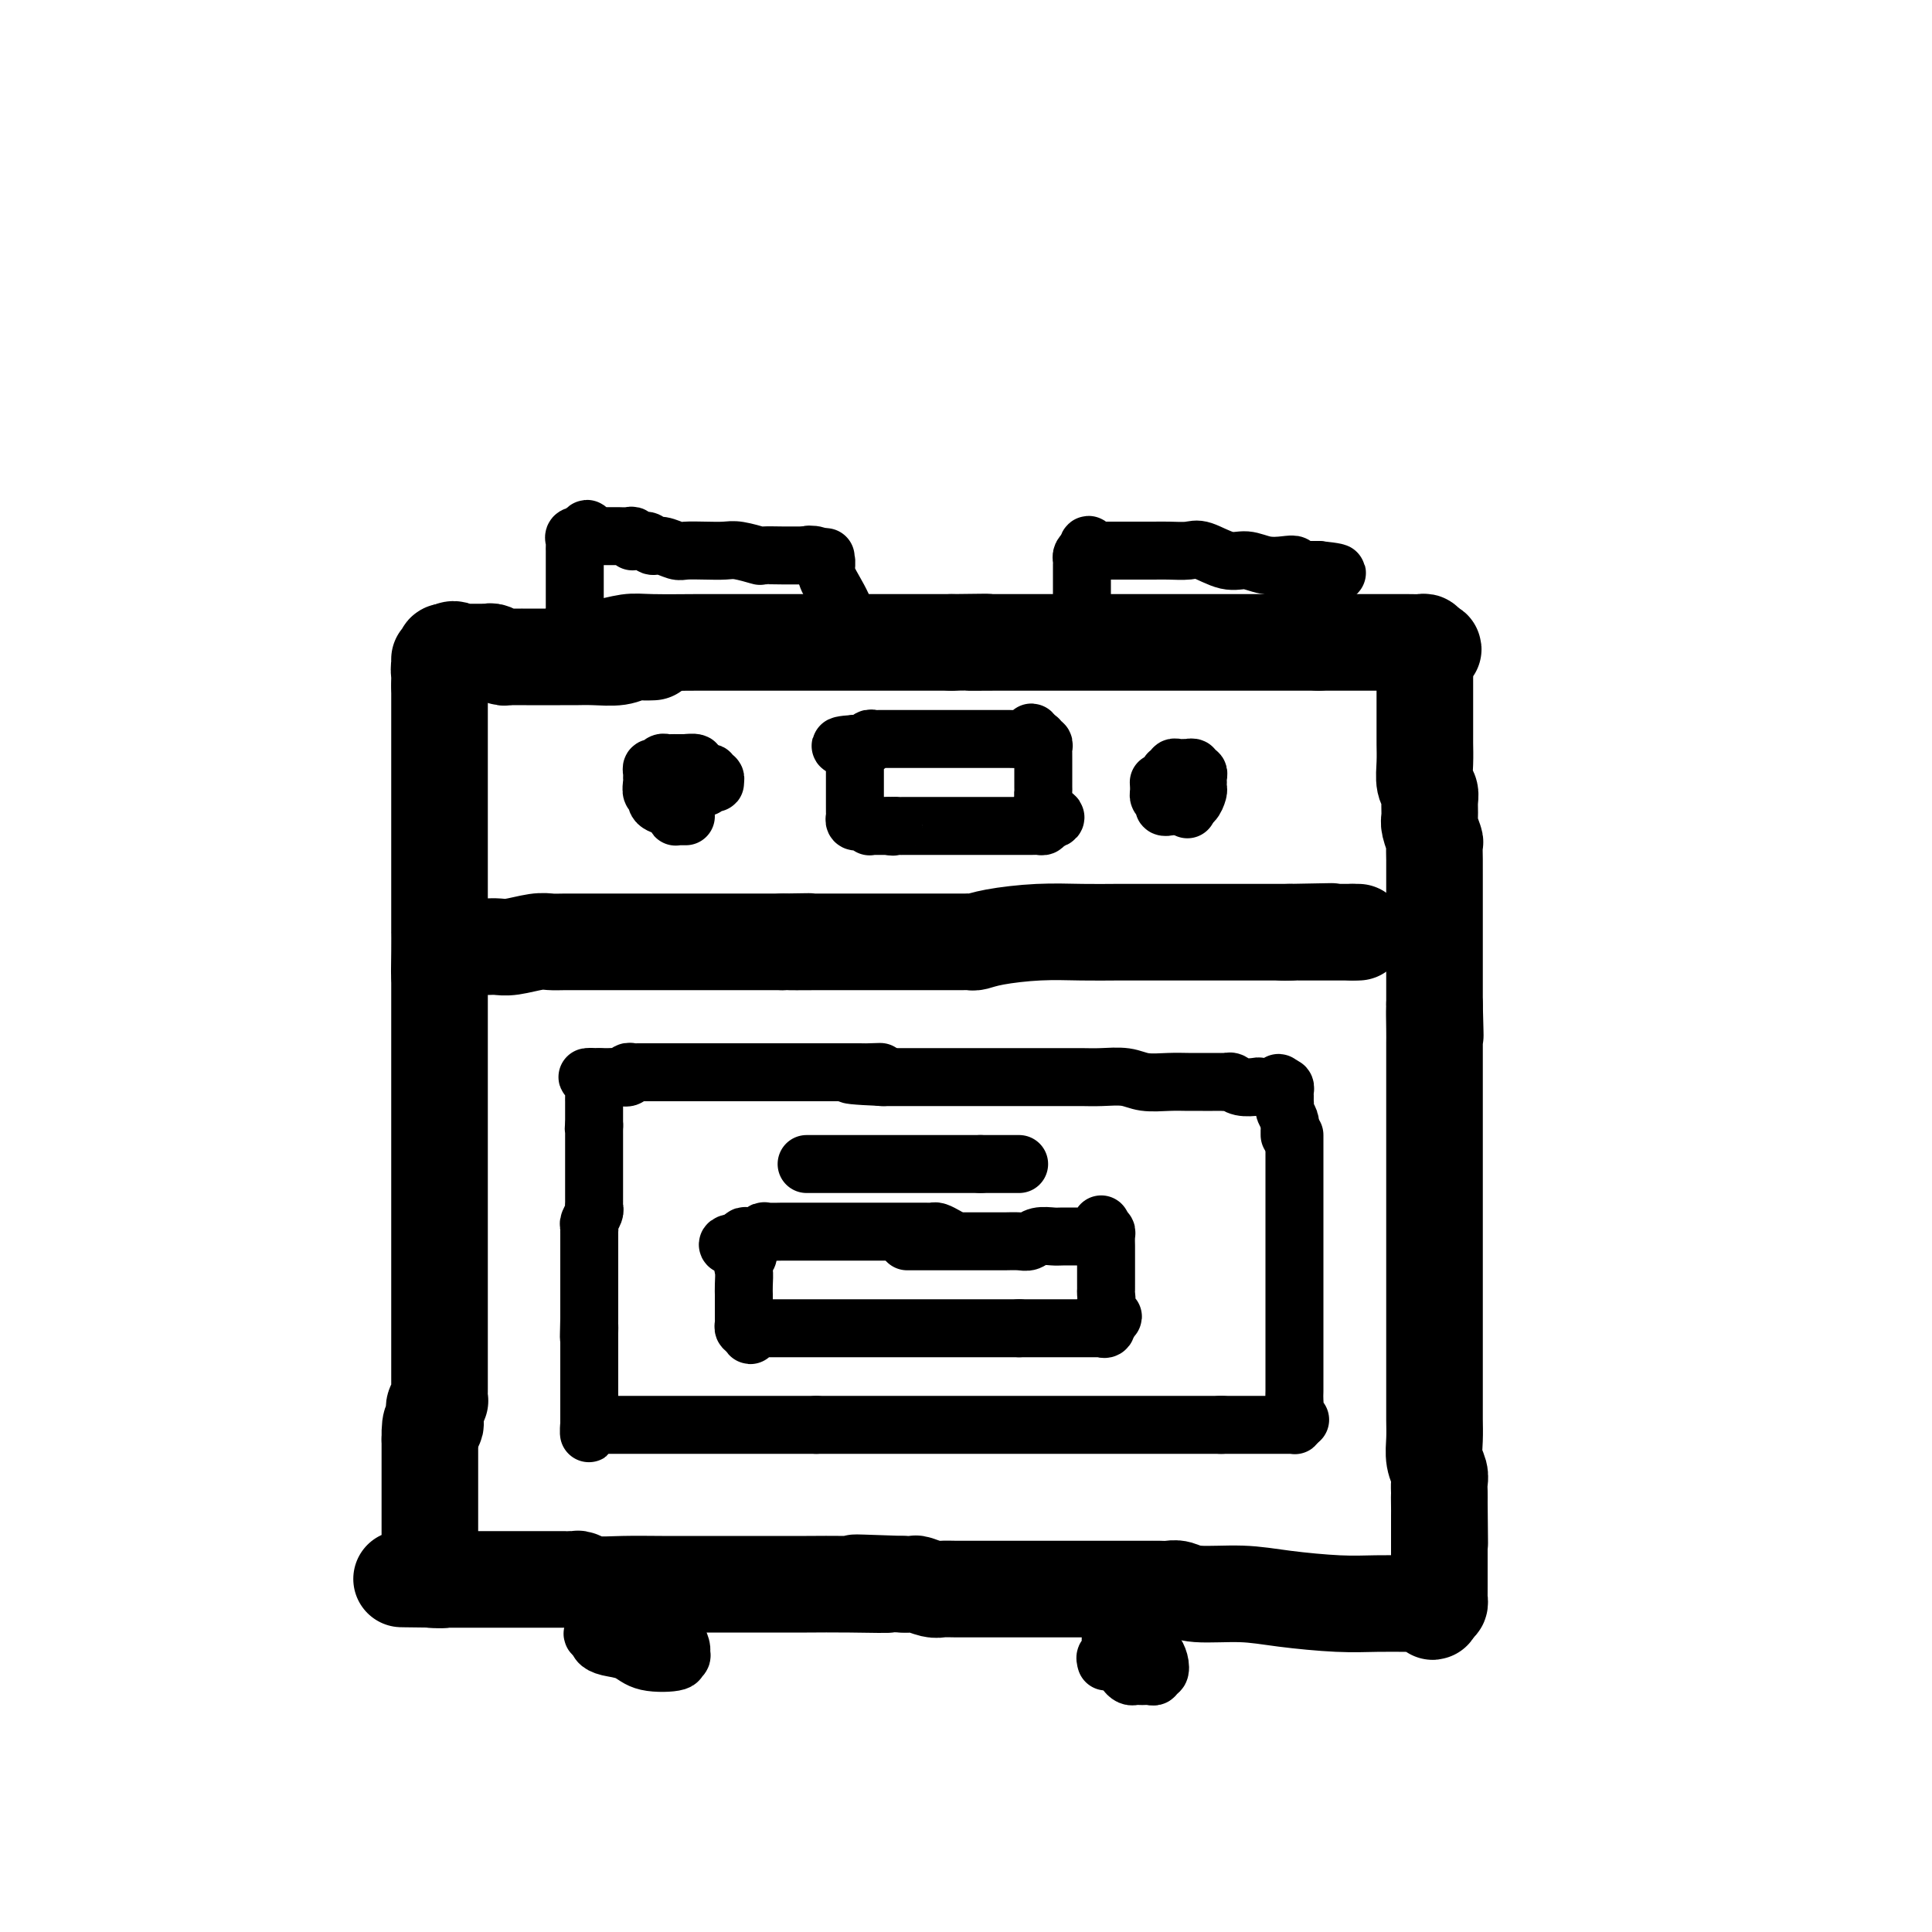
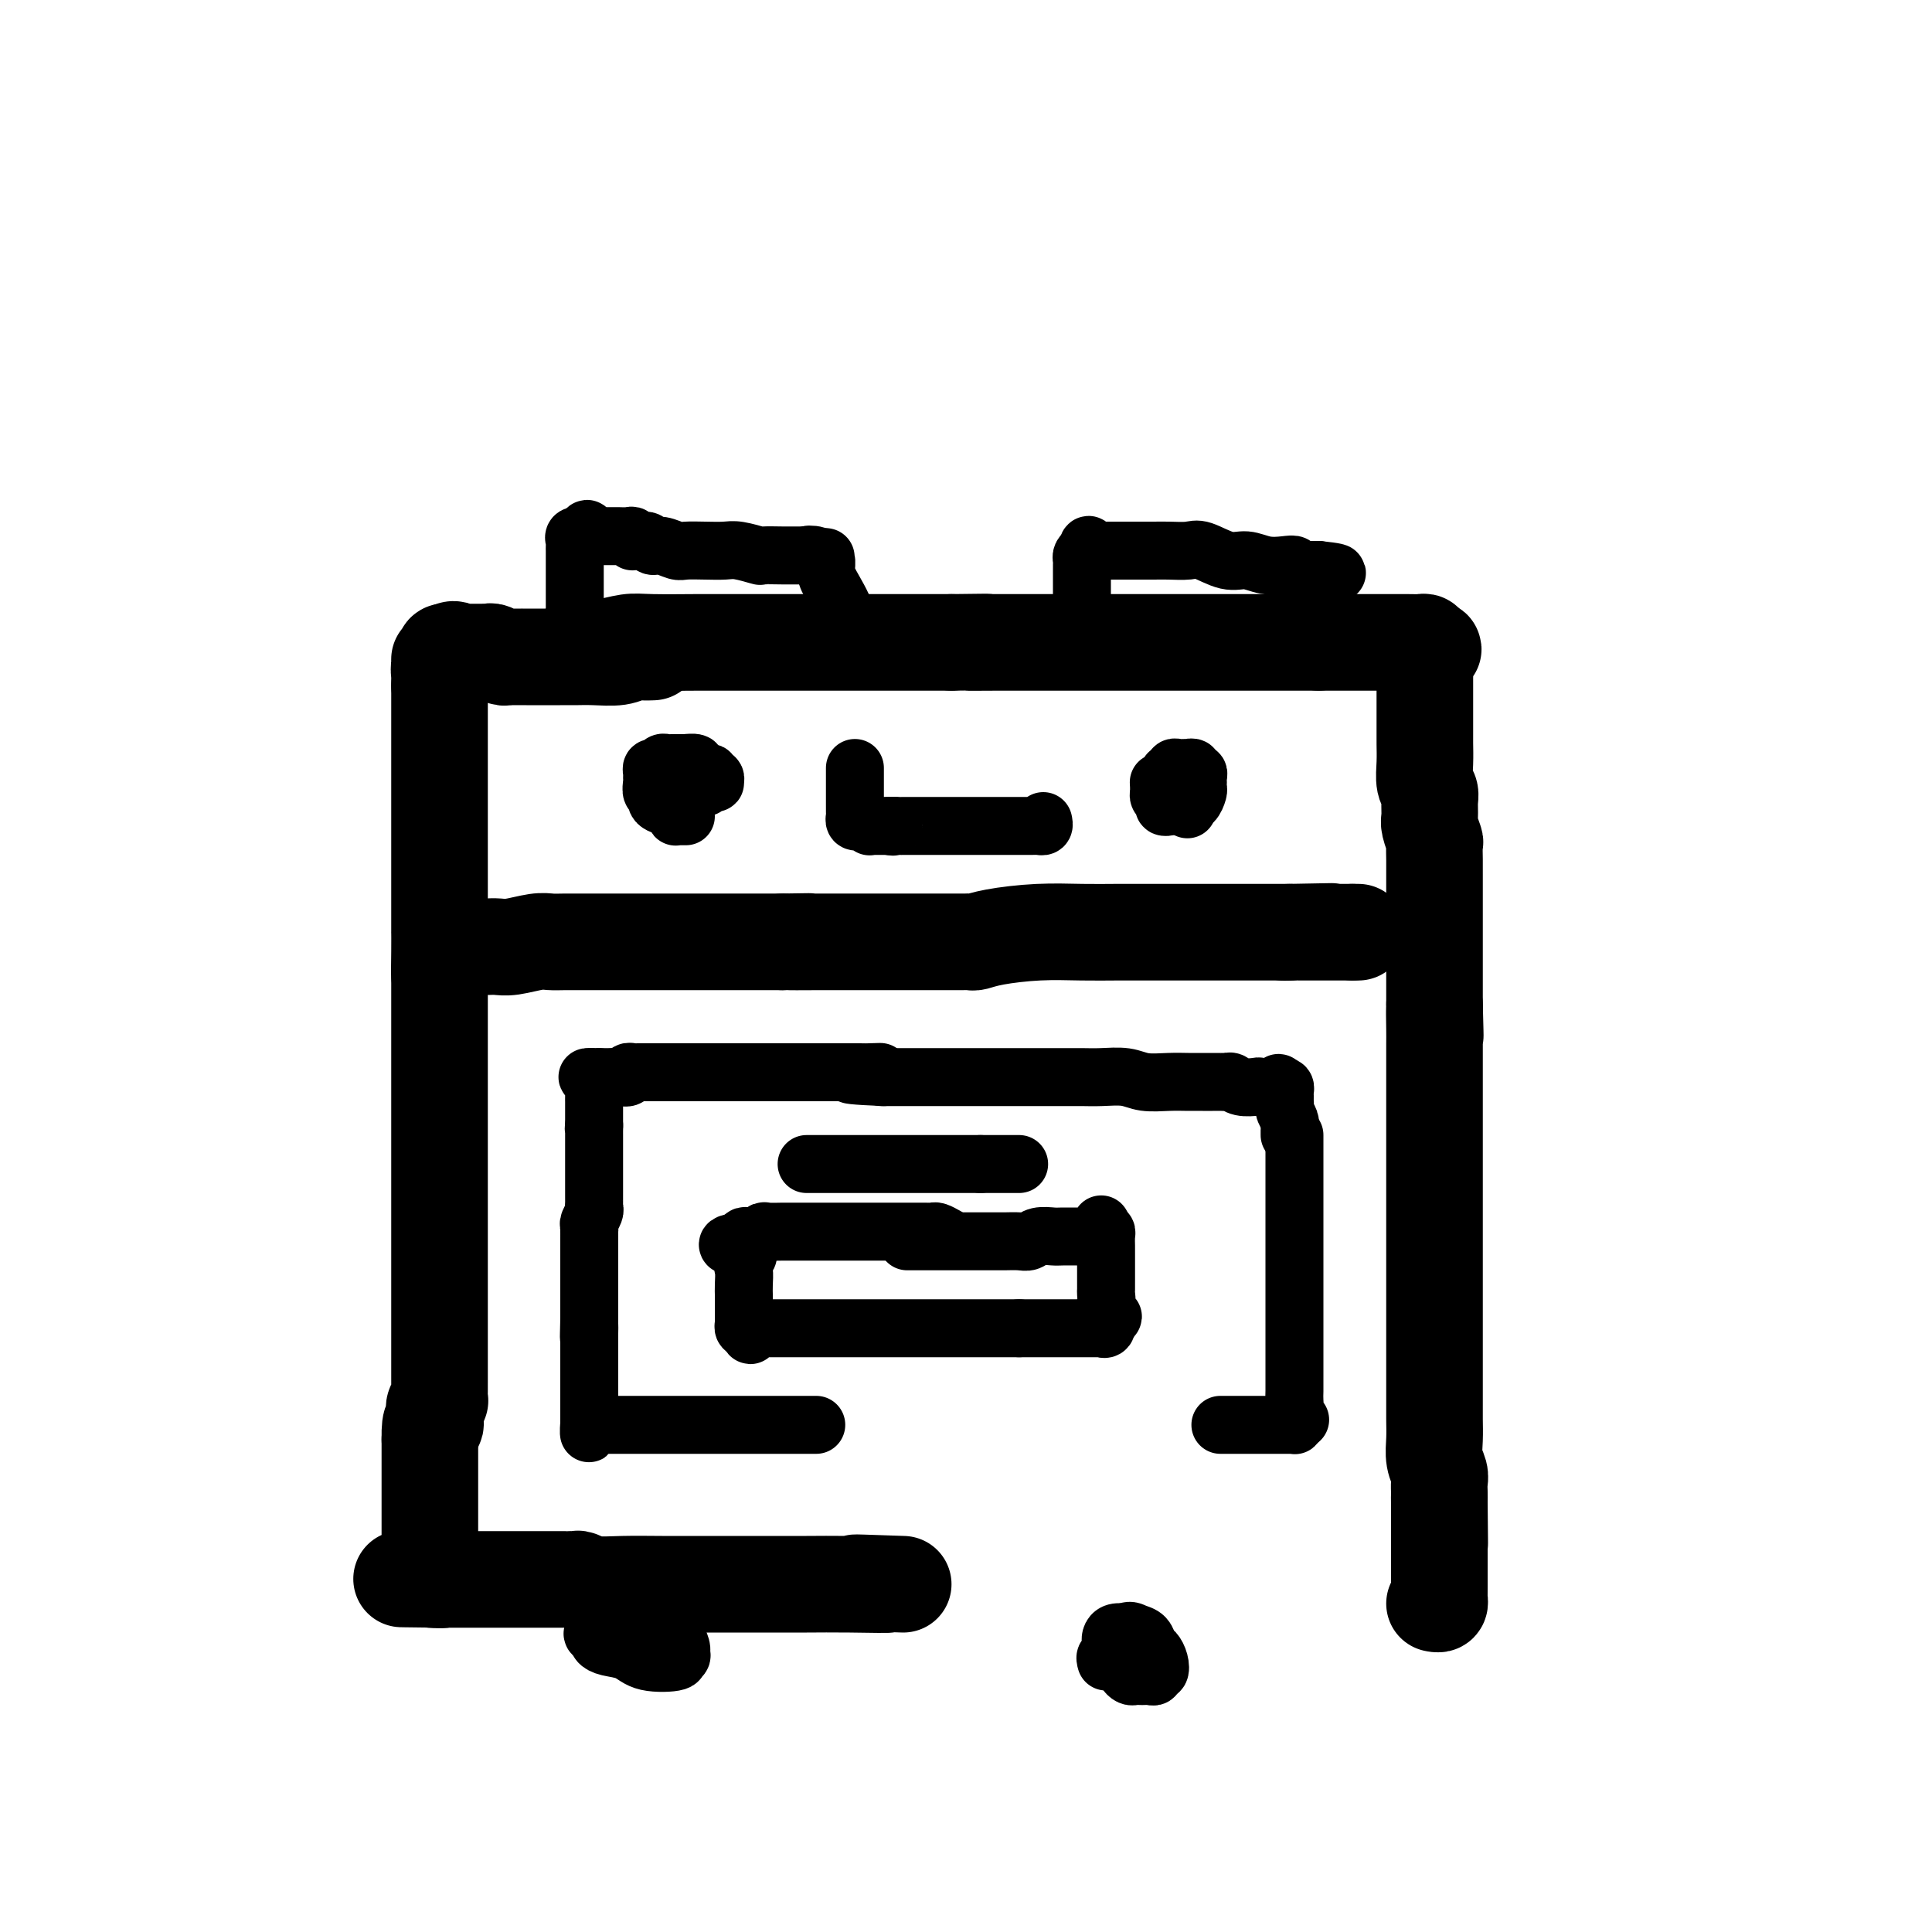
<svg xmlns="http://www.w3.org/2000/svg" viewBox="0 0 400 400" version="1.1">
  <g fill="none" stroke="#000000" stroke-width="20" stroke-linecap="round" stroke-linejoin="round">
    <path d="M119,134c0.344,0.001 0.688,0.001 1,0c0.312,-0.001 0.593,-0.004 1,0c0.407,0.004 0.939,0.015 1,0c0.061,-0.015 -0.348,-0.057 0,0c0.348,0.057 1.452,0.211 3,0c1.548,-0.211 3.538,-0.789 5,-1c1.462,-0.211 2.394,-0.057 5,0c2.606,0.057 6.884,0.015 9,0c2.116,-0.015 2.068,-0.004 4,0c1.932,0.004 5.844,0.001 9,0c3.156,-0.001 5.555,-0.000 8,0c2.445,0.000 4.936,0.000 7,0c2.064,-0.000 3.701,-0.000 5,0c1.299,0.000 2.260,0.000 3,0c0.740,-0.000 1.259,-0.000 2,0c0.741,0.000 1.706,0.000 2,0c0.294,-0.000 -0.082,-0.000 0,0c0.082,0.000 0.621,0.000 1,0c0.379,-0.000 0.596,-0.000 1,0c0.404,0.000 0.993,0.000 2,0c1.007,-0.000 2.430,-0.000 4,0c1.570,0.000 3.285,0.000 5,0" />
    <path d="M197,133c12.740,-0.155 5.591,-0.041 4,0c-1.591,0.041 2.375,0.011 5,0c2.625,-0.011 3.908,-0.003 5,0c1.092,0.003 1.994,0.001 3,0c1.006,-0.001 2.115,-0.000 3,0c0.885,0.000 1.547,0.000 2,0c0.453,-0.000 0.696,-0.000 1,0c0.304,0.000 0.667,0.000 1,0c0.333,-0.000 0.635,-0.000 1,0c0.365,0.000 0.794,0.000 2,0c1.206,-0.000 3.188,-0.000 5,0c1.812,0.000 3.453,0.000 5,0c1.547,-0.000 2.999,-0.000 5,0c2.001,0.000 4.549,0.000 7,0c2.451,-0.000 4.803,-0.000 7,0c2.197,0.000 4.238,0.000 6,0c1.762,-0.000 3.246,-0.000 4,0c0.754,0.000 0.780,0.000 1,0c0.220,-0.000 0.636,-0.000 1,0c0.364,0.000 0.678,0.000 1,0c0.322,-0.000 0.653,-0.000 1,0c0.347,0.000 0.712,0.000 1,0c0.288,-0.000 0.501,-0.000 1,0c0.499,0.000 1.286,0.000 2,0c0.714,0.000 1.357,0.000 2,0" />
    <path d="M273,133c12.676,-0.000 6.366,-0.000 4,0c-2.366,0.000 -0.788,0.000 0,0c0.788,-0.000 0.787,-0.000 1,0c0.213,0.000 0.642,0.000 1,0c0.358,-0.000 0.646,-0.000 1,0c0.354,0.000 0.775,0.000 1,0c0.225,-0.000 0.255,-0.000 1,0c0.745,0.000 2.206,0.000 3,0c0.794,-0.000 0.920,-0.001 2,0c1.080,0.001 3.113,0.003 4,0c0.887,-0.003 0.630,-0.011 1,0c0.370,0.011 1.369,0.041 2,0c0.631,-0.041 0.895,-0.155 1,0c0.105,0.155 0.053,0.577 0,1" />
    <path d="M295,134c3.403,0.344 0.912,0.703 0,1c-0.912,0.297 -0.244,0.531 0,1c0.244,0.469 0.065,1.172 0,2c-0.065,0.828 -0.018,1.782 0,2c0.018,0.218 0.005,-0.300 0,0c-0.005,0.300 -0.001,1.417 0,2c0.001,0.583 0.000,0.632 0,1c-0.000,0.368 -0.000,1.056 0,2c0.000,0.944 0.000,2.145 0,3c-0.000,0.855 -0.001,1.363 0,2c0.001,0.637 0.004,1.403 0,2c-0.004,0.597 -0.015,1.026 0,2c0.015,0.974 0.057,2.491 0,4c-0.057,1.509 -0.212,3.008 0,4c0.212,0.992 0.793,1.478 1,2c0.207,0.522 0.041,1.080 0,2c-0.041,0.920 0.041,2.203 0,3c-0.041,0.797 -0.207,1.107 0,2c0.207,0.893 0.788,2.370 1,3c0.212,0.630 0.057,0.413 0,1c-0.057,0.587 -0.015,1.976 0,3c0.015,1.024 0.004,1.682 0,2c-0.004,0.318 -0.001,0.297 0,1c0.001,0.703 0.000,2.131 0,3c-0.000,0.869 -0.000,1.179 0,2c0.000,0.821 0.000,2.152 0,3c-0.000,0.848 -0.000,1.212 0,2c0.000,0.788 0.000,1.998 0,3c-0.000,1.002 -0.000,1.794 0,3c0.000,1.206 0.000,2.825 0,4c-0.000,1.175 -0.000,1.907 0,3c0.000,1.093 0.000,2.546 0,4" />
    <path d="M297,208c0.309,11.754 0.083,4.139 0,2c-0.083,-2.139 -0.022,1.198 0,3c0.022,1.802 0.006,2.070 0,3c-0.006,0.930 -0.002,2.521 0,4c0.002,1.479 0.000,2.845 0,4c-0.000,1.155 -0.000,2.098 0,3c0.000,0.902 0.000,1.764 0,3c-0.000,1.236 -0.000,2.848 0,4c0.000,1.152 0.000,1.844 0,3c-0.000,1.156 -0.000,2.777 0,4c0.000,1.223 0.000,2.049 0,3c-0.000,0.951 -0.000,2.026 0,3c0.000,0.974 0.000,1.848 0,3c-0.000,1.152 -0.000,2.581 0,4c0.000,1.419 -0.000,2.827 0,4c0.000,1.173 0.000,2.109 0,3c-0.000,0.891 -0.000,1.735 0,3c0.000,1.265 0.000,2.952 0,4c-0.000,1.048 -0.000,1.458 0,2c0.000,0.542 0.000,1.216 0,2c-0.000,0.784 -0.000,1.679 0,3c0.000,1.321 0.000,3.067 0,4c-0.000,0.933 -0.000,1.053 0,2c0.000,0.947 0.000,2.721 0,4c-0.000,1.279 -0.001,2.064 0,3c0.001,0.936 0.004,2.022 0,3c-0.004,0.978 -0.015,1.848 0,3c0.015,1.152 0.057,2.588 0,4c-0.057,1.412 -0.211,2.801 0,4c0.211,1.199 0.789,2.208 1,3c0.211,0.792 0.057,1.367 0,2c-0.057,0.633 -0.016,1.324 0,2c0.016,0.676 0.008,1.338 0,2" />
    <path d="M298,311c0.155,16.173 0.041,5.107 0,1c-0.041,-4.107 -0.011,-1.255 0,0c0.011,1.255 0.003,0.912 0,1c-0.003,0.088 -0.001,0.609 0,1c0.001,0.391 0.000,0.654 0,1c-0.000,0.346 -0.000,0.775 0,1c0.000,0.225 0.000,0.246 0,1c-0.000,0.754 -0.000,2.243 0,3c0.000,0.757 0.000,0.783 0,1c0.000,0.217 0.000,0.625 0,1c-0.000,0.375 -0.000,0.716 0,1c0.000,0.284 0.000,0.510 0,1c-0.000,0.490 -0.000,1.244 0,2c0.000,0.756 0.001,1.513 0,2c-0.001,0.487 -0.003,0.705 0,1c0.003,0.295 0.011,0.667 0,1c-0.011,0.333 -0.041,0.628 0,1c0.041,0.372 0.155,0.821 0,1c-0.155,0.179 -0.577,0.090 -1,0" />
-     <path d="M297,332c-0.317,3.249 -0.610,0.870 -1,0c-0.390,-0.870 -0.877,-0.233 -1,0c-0.123,0.233 0.120,0.062 0,0c-0.120,-0.062 -0.602,-0.017 -1,0c-0.398,0.017 -0.712,0.004 -1,0c-0.288,-0.004 -0.549,-0.000 -1,0c-0.451,0.000 -1.090,-0.003 -1,0c0.090,0.003 0.910,0.011 0,0c-0.910,-0.011 -3.549,-0.040 -6,0c-2.451,0.040 -4.715,0.151 -8,0c-3.285,-0.151 -7.590,-0.562 -11,-1c-3.410,-0.438 -5.924,-0.902 -9,-1c-3.076,-0.098 -6.714,0.170 -9,0c-2.286,-0.170 -3.221,-0.778 -4,-1c-0.779,-0.222 -1.402,-0.060 -2,0c-0.598,0.060 -1.173,0.016 -2,0c-0.827,-0.016 -1.908,-0.004 -3,0c-1.092,0.004 -2.195,0.001 -3,0c-0.805,-0.001 -1.314,-0.000 -2,0c-0.686,0.000 -1.551,0.000 -3,0c-1.449,-0.000 -3.481,-0.000 -5,0c-1.519,0.000 -2.524,-0.000 -4,0c-1.476,0.000 -3.423,0.000 -5,0c-1.577,-0.000 -2.783,-0.000 -4,0c-1.217,0.000 -2.446,0.001 -4,0c-1.554,-0.001 -3.432,-0.004 -5,0c-1.568,0.004 -2.825,0.015 -4,0c-1.175,-0.015 -2.268,-0.057 -3,0c-0.732,0.057 -1.103,0.211 -2,0c-0.897,-0.211 -2.318,-0.788 -3,-1c-0.682,-0.212 -0.623,-0.061 -1,0c-0.377,0.061 -1.188,0.030 -2,0" />
    <path d="M187,328c-17.613,-0.619 -6.646,-0.166 -4,0c2.646,0.166 -3.030,0.045 -7,0c-3.970,-0.045 -6.234,-0.012 -9,0c-2.766,0.012 -6.036,0.004 -10,0c-3.964,-0.004 -8.624,-0.005 -12,0c-3.376,0.005 -5.467,0.015 -8,0c-2.533,-0.015 -5.507,-0.057 -8,0c-2.493,0.057 -4.506,0.211 -6,0c-1.494,-0.211 -2.469,-0.789 -3,-1c-0.531,-0.211 -0.616,-0.057 -1,0c-0.384,0.057 -1.065,0.015 -1,0c0.065,-0.015 0.877,-0.004 -1,0c-1.877,0.004 -6.444,0.001 -9,0c-2.556,-0.001 -3.102,-0.000 -5,0c-1.898,0.000 -5.148,0.000 -7,0c-1.852,-0.000 -2.306,-0.000 -3,0c-0.694,0.000 -1.627,0.000 -2,0c-0.373,-0.000 -0.187,-0.000 0,0" />
    <path d="M91,327c-15.017,-0.169 -4.560,-0.092 -1,0c3.560,0.092 0.222,0.198 -1,0c-1.222,-0.198 -0.327,-0.699 0,-1c0.327,-0.301 0.088,-0.403 0,-1c-0.088,-0.597 -0.024,-1.688 0,-3c0.024,-1.312 0.006,-2.843 0,-4c-0.006,-1.157 -0.002,-1.940 0,-3c0.002,-1.060 0.000,-2.398 0,-4c-0.000,-1.602 -0.000,-3.470 0,-5c0.000,-1.530 0.000,-2.723 0,-4c-0.000,-1.277 -0.000,-2.639 0,-4" />
    <path d="M89,298c-0.087,-5.072 0.695,-3.252 1,-3c0.305,0.252 0.134,-1.062 0,-2c-0.134,-0.938 -0.232,-1.498 0,-2c0.232,-0.502 0.794,-0.945 1,-1c0.206,-0.055 0.055,0.276 0,0c-0.055,-0.276 -0.015,-1.161 0,-2c0.015,-0.839 0.004,-1.631 0,-2c-0.004,-0.369 -0.001,-0.314 0,-1c0.001,-0.686 0.000,-2.113 0,-3c-0.000,-0.887 -0.000,-1.236 0,-2c0.000,-0.764 0.000,-1.945 0,-3c-0.000,-1.055 -0.000,-1.985 0,-3c0.000,-1.015 0.000,-2.115 0,-3c-0.000,-0.885 -0.000,-1.553 0,-3c0.000,-1.447 0.000,-3.672 0,-5c-0.000,-1.328 -0.000,-1.760 0,-3c0.000,-1.240 0.000,-3.287 0,-5c-0.000,-1.713 -0.000,-3.090 0,-4c0.000,-0.910 0.000,-1.353 0,-2c-0.000,-0.647 -0.000,-1.498 0,-3c0.000,-1.502 0.000,-3.655 0,-5c-0.000,-1.345 -0.000,-1.882 0,-3c0.000,-1.118 0.000,-2.816 0,-4c-0.000,-1.184 -0.000,-1.853 0,-3c0.000,-1.147 0.000,-2.771 0,-4c-0.000,-1.229 -0.000,-2.061 0,-3c0.000,-0.939 0.000,-1.984 0,-3c0.000,-1.016 -0.000,-2.004 0,-3c0.000,-0.996 0.000,-2.002 0,-3c0.000,-0.998 -0.000,-1.989 0,-3c0.000,-1.011 0.000,-2.041 0,-3c0.000,-0.959 -0.000,-1.845 0,-3c0.000,-1.155 0.000,-2.577 0,-4" />
    <path d="M91,202c0.309,-15.190 0.083,-5.166 0,-2c-0.083,3.166 -0.022,-0.526 0,-3c0.022,-2.474 0.006,-3.731 0,-4c-0.006,-0.269 -0.002,0.451 0,0c0.002,-0.451 0.000,-2.074 0,-3c-0.000,-0.926 -0.000,-1.154 0,-2c0.000,-0.846 0.000,-2.309 0,-3c-0.000,-0.691 -0.000,-0.609 0,-1c0.000,-0.391 0.000,-1.253 0,-2c-0.000,-0.747 -0.000,-1.379 0,-2c0.000,-0.621 0.000,-1.233 0,-2c-0.000,-0.767 -0.000,-1.690 0,-3c0.000,-1.310 0.000,-3.008 0,-4c-0.000,-0.992 -0.000,-1.277 0,-2c0.000,-0.723 0.000,-1.884 0,-3c-0.000,-1.116 -0.000,-2.187 0,-3c0.000,-0.813 0.000,-1.370 0,-2c-0.000,-0.630 -0.000,-1.335 0,-2c0.000,-0.665 0.000,-1.292 0,-2c-0.000,-0.708 -0.000,-1.498 0,-2c0.000,-0.502 0.000,-0.716 0,-1c-0.000,-0.284 -0.000,-0.639 0,-1c0.000,-0.361 0.000,-0.727 0,-1c-0.000,-0.273 -0.000,-0.453 0,-1c0.000,-0.547 0.000,-1.460 0,-2c0.000,-0.540 -0.000,-0.708 0,-1c0.000,-0.292 0.000,-0.708 0,-1c0.000,-0.292 -0.000,-0.460 0,-1c0.000,-0.540 0.000,-1.453 0,-2c0.000,-0.547 -0.000,-0.728 0,-1c0.000,-0.272 0.000,-0.636 0,-1" />
    <path d="M91,142c-0.004,-9.768 -0.015,-4.190 0,-2c0.015,2.190 0.057,0.990 0,0c-0.057,-0.990 -0.212,-1.772 0,-2c0.212,-0.228 0.792,0.096 1,0c0.208,-0.096 0.046,-0.613 0,-1c-0.046,-0.387 0.026,-0.643 0,-1c-0.026,-0.357 -0.150,-0.816 0,-1c0.150,-0.184 0.575,-0.092 1,0" />
    <path d="M93,135c0.775,-1.083 1.713,-0.290 2,0c0.287,0.290 -0.078,0.078 0,0c0.078,-0.078 0.599,-0.021 1,0c0.401,0.021 0.681,0.006 1,0c0.319,-0.006 0.677,-0.001 1,0c0.323,0.001 0.610,-0.001 1,0c0.390,0.001 0.882,0.004 1,0c0.118,-0.004 -0.137,-0.015 0,0c0.137,0.015 0.665,0.057 1,0c0.335,-0.057 0.476,-0.211 1,0c0.524,0.211 1.432,0.789 2,1c0.568,0.211 0.796,0.057 1,0c0.204,-0.057 0.383,-0.015 1,0c0.617,0.015 1.671,0.004 2,0c0.329,-0.004 -0.067,-0.001 0,0c0.067,0.001 0.597,0.000 1,0c0.403,-0.000 0.680,-0.000 1,0c0.320,0.000 0.683,0.000 1,0c0.317,-0.000 0.587,0.000 1,0c0.413,-0.000 0.969,-0.000 1,0c0.031,0.000 -0.463,0.001 0,0c0.463,-0.001 1.881,-0.004 3,0c1.119,0.004 1.937,0.015 3,0c1.063,-0.015 2.369,-0.057 4,0c1.631,0.057 3.586,0.211 5,0c1.414,-0.211 2.286,-0.789 3,-1c0.714,-0.211 1.269,-0.057 2,0c0.731,0.057 1.637,0.016 2,0c0.363,-0.016 0.181,-0.008 0,0" />
    <path d="M98,196c0.327,0.001 0.655,0.001 1,0c0.345,-0.001 0.708,-0.004 1,0c0.292,0.004 0.515,0.015 1,0c0.485,-0.015 1.234,-0.057 2,0c0.766,0.057 1.550,0.211 3,0c1.450,-0.211 3.564,-0.789 5,-1c1.436,-0.211 2.192,-0.057 3,0c0.808,0.057 1.669,0.015 3,0c1.331,-0.015 3.131,-0.004 4,0c0.869,0.004 0.805,0.001 1,0c0.195,-0.001 0.648,-0.000 1,0c0.352,0.000 0.601,0.000 1,0c0.399,-0.000 0.947,-0.000 1,0c0.053,0.000 -0.390,0.000 1,0c1.390,-0.000 4.612,-0.000 6,0c1.388,0.000 0.941,0.000 3,0c2.059,-0.000 6.625,-0.000 10,0c3.375,0.000 5.559,0.000 7,0c1.441,-0.000 2.137,-0.000 3,0c0.863,0.000 1.891,0.000 3,0c1.109,-0.000 2.299,-0.000 3,0c0.701,0.000 0.915,0.000 1,0c0.085,-0.000 0.043,-0.000 0,0" />
    <path d="M162,195c10.126,-0.155 3.441,-0.041 2,0c-1.441,0.041 2.363,0.011 6,0c3.637,-0.011 7.107,-0.003 10,0c2.893,0.003 5.209,0.001 8,0c2.791,-0.001 6.056,0.001 8,0c1.944,-0.001 2.567,-0.003 3,0c0.433,0.003 0.675,0.011 1,0c0.325,-0.011 0.734,-0.041 1,0c0.266,0.041 0.388,0.155 1,0c0.612,-0.155 1.714,-0.577 4,-1c2.286,-0.423 5.755,-0.845 9,-1c3.245,-0.155 6.265,-0.041 9,0c2.735,0.041 5.183,0.011 7,0c1.817,-0.011 3.002,-0.003 4,0c0.998,0.003 1.808,0.001 2,0c0.192,-0.001 -0.234,-0.000 0,0c0.234,0.000 1.129,0.000 2,0c0.871,-0.000 1.720,-0.000 3,0c1.280,0.000 2.993,0.000 6,0c3.007,-0.000 7.310,-0.000 10,0c2.690,0.000 3.769,0.000 5,0c1.231,-0.000 2.616,-0.000 4,0" />
    <path d="M267,193c16.485,-0.309 5.196,-0.083 1,0c-4.196,0.083 -1.299,0.022 0,0c1.299,-0.022 1.001,-0.006 1,0c-0.001,0.006 0.293,0.002 1,0c0.707,-0.002 1.825,-0.000 3,0c1.175,0.000 2.408,0.000 3,0c0.592,-0.000 0.544,-0.000 1,0c0.456,0.000 1.416,0.000 2,0c0.584,-0.000 0.792,-0.000 1,0" />
    <path d="M280,193c2.167,0.000 1.083,0.000 0,0" />
  </g>
  <g fill="none" stroke="#000000" stroke-width="12" stroke-linecap="round" stroke-linejoin="round">
    <path d="M177,222c-0.302,0.000 -0.604,0.000 -1,0c-0.396,0.000 -0.884,-0.000 -1,0c-0.116,0.000 0.142,0.000 0,0c-0.142,0.000 -0.682,0.000 -1,0c-0.318,-0.000 -0.414,0.000 -1,0c-0.586,0.000 -1.663,-0.000 -2,0c-0.337,0.000 0.064,0.000 0,0c-0.064,0.000 -0.594,0.000 -1,0c-0.406,0.000 -0.686,0.000 -1,0c-0.314,0.000 -0.660,0.000 -1,0c-0.340,0.000 -0.673,0.000 -1,0c-0.327,0.000 -0.647,-0.000 -1,0c-0.353,0.000 -0.738,0.000 -1,0c-0.262,-0.000 -0.399,-0.000 -1,0c-0.601,0.000 -1.664,0.000 -2,0c-0.336,0.000 0.057,0.000 0,0c-0.057,0.000 -0.564,0.000 -1,0c-0.436,0.000 -0.802,0.000 -1,0c-0.198,0.000 -0.227,0.000 -1,0c-0.773,0.000 -2.290,0.000 -3,0c-0.710,0.000 -0.613,0.000 -1,0c-0.387,0.000 -1.258,0.000 -2,0c-0.742,0.000 -1.355,0.000 -2,0c-0.645,0.000 -1.323,0.000 -2,0" />
    <path d="M149,222c-5.190,-0.000 -4.164,-0.000 -4,0c0.164,0.000 -0.534,0.000 -1,0c-0.466,-0.000 -0.701,-0.000 -1,0c-0.299,0.000 -0.661,0.000 -1,0c-0.339,-0.000 -0.654,-0.000 -1,0c-0.346,0.000 -0.723,0.000 -1,0c-0.277,-0.000 -0.455,-0.000 -1,0c-0.545,0.000 -1.459,0.000 -2,0c-0.541,-0.000 -0.709,-0.000 -1,0c-0.291,0.000 -0.704,0.000 -1,0c-0.296,-0.000 -0.476,-0.001 -1,0c-0.524,0.001 -1.393,0.004 -2,0c-0.607,-0.004 -0.953,-0.015 -1,0c-0.047,0.015 0.204,0.057 0,0c-0.204,-0.057 -0.863,-0.211 -1,0c-0.137,0.211 0.247,0.789 0,1c-0.247,0.211 -1.127,0.057 -2,0c-0.873,-0.057 -1.739,-0.015 -2,0c-0.261,0.015 0.084,0.004 0,0c-0.084,-0.004 -0.595,-0.001 -1,0c-0.405,0.001 -0.702,0.001 -1,0" />
    <path d="M124,223c-4.094,0.103 -1.829,-0.141 -1,0c0.829,0.141 0.222,0.667 0,1c-0.222,0.333 -0.060,0.474 0,1c0.060,0.526 0.016,1.436 0,2c-0.016,0.564 -0.004,0.781 0,1c0.004,0.219 0.001,0.440 0,1c-0.001,0.560 -0.000,1.458 0,2c0.000,0.542 0.000,0.726 0,1c-0.000,0.274 -0.000,0.637 0,1" />
    <path d="M123,233c-0.155,1.493 -0.041,0.225 0,0c0.041,-0.225 0.011,0.591 0,1c-0.011,0.409 -0.003,0.409 0,1c0.003,0.591 0.001,1.772 0,2c-0.001,0.228 -0.000,-0.497 0,0c0.000,0.497 0.000,2.216 0,3c-0.000,0.784 0.000,0.633 0,1c-0.000,0.367 -0.000,1.250 0,2c0.000,0.750 0.001,1.366 0,2c-0.001,0.634 -0.004,1.287 0,2c0.004,0.713 0.015,1.486 0,2c-0.015,0.514 -0.057,0.769 0,1c0.057,0.231 0.211,0.439 0,1c-0.211,0.561 -0.789,1.477 -1,2c-0.211,0.523 -0.057,0.655 0,1c0.057,0.345 0.015,0.903 0,1c-0.015,0.097 -0.004,-0.269 0,0c0.004,0.269 0.001,1.172 0,2c-0.001,0.828 -0.000,1.580 0,2c0.000,0.420 0.000,0.507 0,1c-0.000,0.493 -0.000,1.393 0,2c0.000,0.607 0.000,0.922 0,1c-0.000,0.078 -0.000,-0.080 0,0c0.000,0.080 0.000,0.398 0,1c-0.000,0.602 -0.000,1.487 0,2c0.000,0.513 0.000,0.653 0,1c-0.000,0.347 -0.000,0.901 0,1c0.000,0.099 0.000,-0.258 0,0c-0.000,0.258 -0.000,1.131 0,2c0.000,0.869 0.000,1.734 0,2c-0.000,0.266 -0.000,-0.067 0,0c0.000,0.067 0.000,0.533 0,1" />
    <path d="M122,273c-0.155,6.594 -0.041,3.080 0,2c0.041,-1.080 0.011,0.275 0,1c-0.011,0.725 -0.003,0.820 0,1c0.003,0.180 0.001,0.444 0,1c-0.001,0.556 -0.000,1.405 0,2c0.000,0.595 0.000,0.938 0,1c-0.000,0.062 -0.000,-0.157 0,0c0.000,0.157 0.000,0.690 0,1c-0.000,0.310 -0.000,0.398 0,1c0.000,0.602 0.000,1.720 0,2c-0.000,0.280 -0.000,-0.276 0,0c0.000,0.276 0.000,1.383 0,2c-0.000,0.617 -0.000,0.743 0,1c0.000,0.257 0.000,0.646 0,1c-0.000,0.354 -0.000,0.673 0,1c0.000,0.327 0.000,0.661 0,1c-0.000,0.339 -0.000,0.682 0,1c0.000,0.318 0.000,0.611 0,1c-0.000,0.389 -0.000,0.874 0,1c0.000,0.126 0.000,-0.107 0,0c-0.000,0.107 -0.000,0.553 0,1" />
    <path d="M122,295c-0.048,3.403 -0.166,0.912 0,0c0.166,-0.912 0.618,-0.244 1,0c0.382,0.244 0.694,0.065 1,0c0.306,-0.065 0.607,-0.018 1,0c0.393,0.018 0.879,0.005 1,0c0.121,-0.005 -0.123,-0.001 0,0c0.123,0.001 0.611,0.000 1,0c0.389,-0.000 0.677,-0.000 1,0c0.323,0.000 0.681,0.000 1,0c0.319,-0.000 0.600,-0.000 1,0c0.400,0.000 0.918,0.000 1,0c0.082,-0.000 -0.271,-0.000 0,0c0.271,0.000 1.167,0.000 2,0c0.833,-0.000 1.604,-0.000 2,0c0.396,0.000 0.415,0.000 1,0c0.585,-0.000 1.734,-0.000 3,0c1.266,0.000 2.648,0.000 4,0c1.352,-0.000 2.672,-0.000 4,0c1.328,0.000 2.662,0.000 4,0c1.338,-0.000 2.679,-0.000 4,0c1.321,0.000 2.622,0.000 4,0c1.378,-0.000 2.832,-0.000 4,0c1.168,0.000 2.048,0.000 3,0c0.952,-0.000 1.976,-0.000 3,0" />
-     <path d="M169,295c7.670,0.000 3.346,0.000 2,0c-1.346,0.000 0.286,0.000 1,0c0.714,0.000 0.509,0.000 1,0c0.491,0.000 1.677,0.000 2,0c0.323,0.000 -0.218,0.000 0,0c0.218,0.000 1.196,0.000 2,0c0.804,0.000 1.434,0.000 2,0c0.566,0.000 1.067,0.000 2,0c0.933,0.000 2.299,0.000 4,0c1.701,0.000 3.738,0.000 5,0c1.262,0.000 1.749,0.000 3,0c1.251,0.000 3.266,0.000 5,0c1.734,0.000 3.189,-0.000 4,0c0.811,0.000 0.980,0.000 2,0c1.020,0.000 2.891,0.000 4,0c1.109,0.000 1.456,0.000 2,0c0.544,0.000 1.283,0.000 2,0c0.717,0.000 1.410,0.000 2,0c0.590,0.000 1.078,0.000 1,0c-0.078,0.000 -0.720,0.000 0,0c0.720,0.000 2.803,0.000 4,0c1.197,0.000 1.508,0.000 3,0c1.492,0.000 4.166,0.000 6,0c1.834,0.000 2.829,0.000 5,0c2.171,0.000 5.520,0.000 8,0c2.480,0.000 4.093,0.000 5,0c0.907,0.000 1.108,0.000 2,0c0.892,0.000 2.476,0.000 3,0c0.524,0.000 -0.013,0.000 0,0c0.013,0.000 0.575,0.000 1,0c0.425,0.000 0.712,0.000 1,0" />
    <path d="M253,295c13.157,-0.000 4.051,-0.000 1,0c-3.051,0.000 -0.045,0.000 1,0c1.045,-0.000 0.129,-0.000 0,0c-0.129,0.000 0.529,0.000 1,0c0.471,-0.000 0.755,-0.000 1,0c0.245,0.000 0.452,0.000 1,0c0.548,-0.000 1.438,-0.000 2,0c0.562,0.000 0.794,0.000 1,0c0.206,-0.000 0.384,-0.000 1,0c0.616,0.000 1.670,0.000 2,0c0.330,-0.000 -0.066,-0.000 0,0c0.066,0.000 0.592,0.001 1,0c0.408,-0.001 0.698,-0.003 1,0c0.302,0.003 0.617,0.011 1,0c0.383,-0.011 0.834,-0.041 1,0c0.166,0.041 0.047,0.155 0,0c-0.047,-0.155 -0.024,-0.577 0,-1" />
    <path d="M268,294c2.321,-0.137 0.622,0.022 0,0c-0.622,-0.022 -0.167,-0.223 0,-1c0.167,-0.777 0.045,-2.130 0,-3c-0.045,-0.870 -0.012,-1.258 0,-2c0.012,-0.742 0.003,-1.839 0,-3c-0.003,-1.161 -0.001,-2.385 0,-3c0.001,-0.615 0.000,-0.622 0,-1c-0.000,-0.378 -0.000,-1.127 0,-2c0.000,-0.873 0.000,-1.871 0,-3c-0.000,-1.129 -0.000,-2.389 0,-3c0.000,-0.611 0.000,-0.573 0,-1c-0.000,-0.427 -0.000,-1.318 0,-2c0.000,-0.682 0.000,-1.155 0,-2c-0.000,-0.845 -0.000,-2.061 0,-3c0.000,-0.939 0.000,-1.602 0,-2c-0.000,-0.398 -0.000,-0.533 0,-1c0.000,-0.467 0.000,-1.266 0,-2c-0.000,-0.734 -0.000,-1.404 0,-2c0.000,-0.596 0.000,-1.119 0,-2c-0.000,-0.881 -0.000,-2.119 0,-3c0.000,-0.881 0.000,-1.406 0,-2c-0.000,-0.594 -0.000,-1.257 0,-2c0.000,-0.743 0.000,-1.565 0,-2c-0.000,-0.435 -0.000,-0.484 0,-1c0.000,-0.516 0.000,-1.500 0,-2c-0.000,-0.500 -0.000,-0.515 0,-1c0.000,-0.485 0.000,-1.441 0,-2c-0.000,-0.559 -0.000,-0.723 0,-1c0.000,-0.277 0.000,-0.668 0,-1c-0.000,-0.332 -0.000,-0.604 0,-1c0.000,-0.396 0.000,-0.914 0,-1c-0.000,-0.086 -0.000,0.261 0,0c0.000,-0.261 0.000,-1.131 0,-2" />
    <path d="M267,235c-0.002,-0.305 -0.004,-0.610 0,-1c0.004,-0.390 0.015,-0.864 0,-1c-0.015,-0.136 -0.057,0.065 0,0c0.057,-0.065 0.211,-0.395 0,-1c-0.211,-0.605 -0.789,-1.486 -1,-2c-0.211,-0.514 -0.057,-0.662 0,-1c0.057,-0.338 0.016,-0.865 0,-1c-0.016,-0.135 -0.007,0.121 0,0c0.007,-0.121 0.012,-0.620 0,-1c-0.012,-0.380 -0.042,-0.641 0,-1c0.042,-0.359 0.155,-0.817 0,-1c-0.155,-0.183 -0.577,-0.092 -1,0" />
    <path d="M265,225c-0.359,-1.548 -0.257,-0.419 -1,0c-0.743,0.419 -2.332,0.126 -3,0c-0.668,-0.126 -0.416,-0.086 -1,0c-0.584,0.086 -2.005,0.219 -3,0c-0.995,-0.219 -1.564,-0.791 -2,-1c-0.436,-0.209 -0.738,-0.056 -1,0c-0.262,0.056 -0.484,0.015 -1,0c-0.516,-0.015 -1.327,-0.003 -2,0c-0.673,0.003 -1.207,-0.003 -2,0c-0.793,0.003 -1.846,0.015 -3,0c-1.154,-0.015 -2.408,-0.057 -4,0c-1.592,0.057 -3.520,0.211 -5,0c-1.480,-0.211 -2.510,-0.789 -4,-1c-1.490,-0.211 -3.438,-0.057 -5,0c-1.562,0.057 -2.738,0.015 -4,0c-1.262,-0.015 -2.610,-0.004 -4,0c-1.390,0.004 -2.821,0.001 -4,0c-1.179,-0.001 -2.107,-0.000 -3,0c-0.893,0.000 -1.751,0.000 -2,0c-0.249,-0.000 0.110,-0.000 0,0c-0.110,0.000 -0.689,0.000 -1,0c-0.311,-0.000 -0.355,-0.000 -1,0c-0.645,0.000 -1.890,0.000 -3,0c-1.110,-0.000 -2.085,-0.000 -4,0c-1.915,0.000 -4.771,0.000 -6,0c-1.229,-0.000 -0.831,-0.000 -3,0c-2.169,0.000 -6.905,0.000 -9,0c-2.095,-0.000 -1.547,-0.000 -1,0" />
    <path d="M183,223c-13.091,-0.536 -4.817,-0.876 -2,-1c2.817,-0.124 0.178,-0.033 -1,0c-1.178,0.033 -0.894,0.009 -1,0c-0.106,-0.009 -0.601,-0.002 -1,0c-0.399,0.002 -0.702,0.001 -1,0c-0.298,-0.001 -0.590,-0.000 -1,0c-0.410,0.000 -0.937,0.000 -1,0c-0.063,-0.000 0.337,-0.000 0,0c-0.337,0.000 -1.410,0.000 -2,0c-0.590,-0.000 -0.697,-0.000 -1,0c-0.303,0.000 -0.801,0.000 -1,0c-0.199,-0.000 -0.100,-0.000 0,0" />
    <path d="M177,159c-0.000,0.327 -0.000,0.655 0,1c0.000,0.345 0.000,0.708 0,1c-0.000,0.292 -0.000,0.512 0,1c0.000,0.488 0.000,1.244 0,2c-0.000,0.756 -0.001,1.513 0,2c0.001,0.487 0.003,0.705 0,1c-0.003,0.295 -0.012,0.666 0,1c0.012,0.334 0.046,0.629 0,1c-0.046,0.371 -0.170,0.817 0,1c0.170,0.183 0.636,0.101 1,0c0.364,-0.101 0.626,-0.223 1,0c0.374,0.223 0.860,0.792 1,1c0.140,0.208 -0.068,0.056 0,0c0.068,-0.056 0.410,-0.015 1,0c0.590,0.015 1.428,0.004 2,0c0.572,-0.004 0.878,-0.001 1,0c0.122,0.001 0.061,0.001 0,0" />
    <path d="M184,171c1.264,0.309 0.923,0.083 1,0c0.077,-0.083 0.573,-0.022 1,0c0.427,0.022 0.787,0.006 1,0c0.213,-0.006 0.281,-0.002 1,0c0.719,0.002 2.091,0.000 3,0c0.909,-0.000 1.357,-0.000 2,0c0.643,0.000 1.482,0.000 2,0c0.518,-0.000 0.716,-0.000 1,0c0.284,0.000 0.653,0.000 1,0c0.347,-0.000 0.672,-0.000 1,0c0.328,0.000 0.660,0.000 1,0c0.340,-0.000 0.686,-0.000 1,0c0.314,0.000 0.594,0.000 1,0c0.406,-0.000 0.939,-0.000 1,0c0.061,0.000 -0.349,-0.000 0,0c0.349,0.000 1.455,0.000 2,0c0.545,-0.000 0.527,-0.000 1,0c0.473,0.000 1.437,0.000 2,0c0.563,-0.000 0.724,-0.000 1,0c0.276,0.000 0.665,0.000 1,0c0.335,-0.000 0.614,-0.000 1,0c0.386,0.000 0.877,0.000 1,0c0.123,-0.000 -0.122,-0.000 0,0c0.122,0.000 0.611,0.001 1,0c0.389,-0.001 0.679,-0.003 1,0c0.321,0.003 0.674,0.011 1,0c0.326,-0.011 0.626,-0.041 1,0c0.374,0.041 0.821,0.155 1,0c0.179,-0.155 0.089,-0.577 0,-1" />
-     <path d="M216,170c4.950,-0.576 1.326,-1.516 0,-2c-1.326,-0.484 -0.355,-0.512 0,-1c0.355,-0.488 0.095,-1.436 0,-2c-0.095,-0.564 -0.026,-0.742 0,-1c0.026,-0.258 0.007,-0.594 0,-1c-0.007,-0.406 -0.002,-0.882 0,-1c0.002,-0.118 0.000,0.122 0,0c-0.000,-0.122 -0.000,-0.606 0,-1c0.000,-0.394 0.000,-0.697 0,-1c-0.000,-0.303 0.000,-0.606 0,-1c-0.000,-0.394 -0.000,-0.879 0,-1c0.000,-0.121 0.001,0.122 0,0c-0.001,-0.122 -0.004,-0.607 0,-1c0.004,-0.393 0.015,-0.693 0,-1c-0.015,-0.307 -0.056,-0.622 0,-1c0.056,-0.378 0.208,-0.820 0,-1c-0.208,-0.180 -0.777,-0.100 -1,0c-0.223,0.100 -0.098,0.219 0,0c0.098,-0.219 0.171,-0.777 0,-1c-0.171,-0.223 -0.585,-0.112 -1,0" />
-     <path d="M214,153c-0.486,-2.630 -0.702,-0.705 -1,0c-0.298,0.705 -0.680,0.189 -1,0c-0.320,-0.189 -0.580,-0.051 -1,0c-0.420,0.051 -1.002,0.014 -2,0c-0.998,-0.014 -2.413,-0.004 -3,0c-0.587,0.004 -0.346,0.001 -1,0c-0.654,-0.001 -2.203,-0.000 -3,0c-0.797,0.000 -0.844,0.000 -1,0c-0.156,-0.000 -0.423,-0.000 -1,0c-0.577,0.000 -1.464,0.000 -2,0c-0.536,-0.000 -0.721,-0.000 -1,0c-0.279,0.000 -0.651,0.000 -1,0c-0.349,-0.000 -0.675,-0.000 -1,0c-0.325,0.000 -0.650,0.000 -1,0c-0.350,-0.000 -0.724,-0.000 -1,0c-0.276,0.000 -0.455,0.000 -1,0c-0.545,-0.000 -1.455,-0.000 -2,0c-0.545,0.000 -0.723,0.000 -1,0c-0.277,-0.000 -0.653,-0.000 -1,0c-0.347,0.000 -0.666,0.000 -1,0c-0.334,-0.000 -0.685,-0.000 -1,0c-0.315,0.000 -0.595,0.000 -1,0c-0.405,-0.000 -0.936,-0.001 -1,0c-0.064,0.001 0.337,0.004 0,0c-0.337,-0.004 -1.414,-0.015 -2,0c-0.586,0.015 -0.682,0.057 -1,0c-0.318,-0.057 -0.859,-0.211 -1,0c-0.141,0.211 0.117,0.789 0,1c-0.117,0.211 -0.608,0.057 -1,0c-0.392,-0.057 -0.683,-0.016 -1,0c-0.317,0.016 -0.658,0.008 -1,0" />
-     <path d="M177,154c-5.756,0.378 -1.644,0.822 0,1c1.644,0.178 0.822,0.089 0,0" />
    <path d="M142,169c-0.311,0.006 -0.622,0.012 -1,0c-0.378,-0.012 -0.824,-0.042 -1,0c-0.176,0.042 -0.084,0.155 0,0c0.084,-0.155 0.158,-0.579 0,-1c-0.158,-0.421 -0.549,-0.839 -1,-1c-0.451,-0.161 -0.962,-0.066 -1,0c-0.038,0.066 0.396,0.102 0,0c-0.396,-0.102 -1.623,-0.342 -2,-1c-0.377,-0.658 0.095,-1.734 0,-2c-0.095,-0.266 -0.758,0.279 -1,0c-0.242,-0.279 -0.062,-1.380 0,-2c0.062,-0.620 0.005,-0.758 0,-1c-0.005,-0.242 0.040,-0.587 0,-1c-0.040,-0.413 -0.165,-0.895 0,-1c0.165,-0.105 0.622,0.168 1,0c0.378,-0.168 0.679,-0.777 1,-1c0.321,-0.223 0.663,-0.060 1,0c0.337,0.060 0.668,0.016 1,0c0.332,-0.016 0.666,-0.004 1,0c0.334,0.004 0.667,0.001 1,0c0.333,-0.001 0.667,-0.001 1,0" />
    <path d="M142,158c0.957,-0.137 -0.152,0.020 0,0c0.152,-0.020 1.565,-0.217 2,0c0.435,0.217 -0.109,0.847 0,1c0.109,0.153 0.870,-0.170 1,0c0.130,0.170 -0.372,0.834 0,1c0.372,0.166 1.617,-0.166 2,0c0.383,0.166 -0.096,0.829 0,1c0.096,0.171 0.768,-0.151 1,0c0.232,0.151 0.024,0.776 0,1c-0.024,0.224 0.137,0.046 0,0c-0.137,-0.046 -0.573,0.039 -1,0c-0.427,-0.039 -0.846,-0.203 -1,0c-0.154,0.203 -0.044,0.772 0,1c0.044,0.228 0.022,0.114 0,0" />
    <path d="M242,167c-0.033,0.007 -0.065,0.013 0,0c0.065,-0.013 0.228,-0.046 0,0c-0.228,0.046 -0.846,0.170 -1,0c-0.154,-0.170 0.154,-0.633 0,-1c-0.154,-0.367 -0.772,-0.637 -1,-1c-0.228,-0.363 -0.065,-0.818 0,-1c0.065,-0.182 0.033,-0.091 0,0" />
    <path d="M240,163c0.000,0.000 0.000,0.000 0,0c0.000,0.000 0.000,0.000 0,0" />
    <path d="M240,162c-0.081,-0.022 -0.161,-0.043 0,0c0.161,0.043 0.564,0.151 1,0c0.436,-0.151 0.904,-0.562 1,-1c0.096,-0.438 -0.182,-0.902 0,-1c0.182,-0.098 0.823,0.170 1,0c0.177,-0.170 -0.111,-0.777 0,-1c0.111,-0.223 0.622,-0.061 1,0c0.378,0.061 0.622,0.020 1,0c0.378,-0.020 0.890,-0.020 1,0c0.110,0.020 -0.181,0.061 0,0c0.181,-0.061 0.833,-0.222 1,0c0.167,0.222 -0.151,0.829 0,1c0.151,0.171 0.772,-0.095 1,0c0.228,0.095 0.062,0.549 0,1c-0.062,0.451 -0.019,0.899 0,1c0.019,0.101 0.016,-0.145 0,0c-0.016,0.145 -0.043,0.683 0,1c0.043,0.317 0.156,0.415 0,1c-0.156,0.585 -0.580,1.658 -1,2c-0.420,0.342 -0.834,-0.045 -1,0c-0.166,0.045 -0.083,0.523 0,1" />
    <path d="M246,167c-0.311,1.089 -0.089,0.311 0,0c0.089,-0.311 0.044,-0.156 0,0" />
    <path d="M196,256c-0.761,-0.423 -1.522,-0.845 -2,-1c-0.478,-0.155 -0.673,-0.041 -1,0c-0.327,0.041 -0.786,0.011 -1,0c-0.214,-0.011 -0.182,-0.003 -1,0c-0.818,0.003 -2.487,0.001 -3,0c-0.513,-0.001 0.130,-0.000 0,0c-0.130,0.000 -1.032,0.000 -2,0c-0.968,-0.000 -2.003,-0.000 -3,0c-0.997,0.000 -1.958,0.000 -3,0c-1.042,-0.000 -2.167,-0.000 -3,0c-0.833,0.000 -1.375,0.000 -2,0c-0.625,-0.000 -1.333,-0.000 -2,0c-0.667,0.000 -1.292,0.000 -2,0c-0.708,-0.000 -1.498,-0.000 -2,0c-0.502,0.000 -0.716,0.000 -1,0c-0.284,-0.000 -0.637,-0.000 -1,0c-0.363,0.000 -0.735,0.000 -1,0c-0.265,-0.000 -0.424,-0.001 -1,0c-0.576,0.001 -1.568,0.004 -2,0c-0.432,-0.004 -0.304,-0.015 -1,0c-0.696,0.015 -2.215,0.056 -3,0c-0.785,-0.056 -0.838,-0.208 -1,0c-0.162,0.208 -0.435,0.777 -1,1c-0.565,0.223 -1.421,0.098 -2,0c-0.579,-0.098 -0.880,-0.171 -1,0c-0.120,0.171 -0.060,0.585 0,1" />
    <path d="M154,257c-6.497,0.508 -1.741,1.279 0,2c1.741,0.721 0.466,1.394 0,2c-0.466,0.606 -0.125,1.146 0,2c0.125,0.854 0.033,2.022 0,3c-0.033,0.978 -0.009,1.767 0,2c0.009,0.233 0.002,-0.091 0,0c-0.002,0.091 -0.001,0.598 0,1c0.001,0.402 0.000,0.699 0,1c-0.000,0.301 0.000,0.605 0,1c-0.000,0.395 -0.001,0.880 0,1c0.001,0.120 0.003,-0.125 0,0c-0.003,0.125 -0.011,0.621 0,1c0.011,0.379 0.041,0.640 0,1c-0.041,0.360 -0.155,0.817 0,1c0.155,0.183 0.577,0.091 1,0" />
    <path d="M155,275c0.317,2.785 0.610,0.746 1,0c0.390,-0.746 0.878,-0.200 1,0c0.122,0.200 -0.122,0.054 0,0c0.122,-0.054 0.609,-0.014 1,0c0.391,0.014 0.685,0.004 1,0c0.315,-0.004 0.652,-0.001 1,0c0.348,0.001 0.707,0.000 1,0c0.293,-0.000 0.521,-0.000 1,0c0.479,0.000 1.209,0.000 2,0c0.791,-0.000 1.644,-0.000 2,0c0.356,0.000 0.215,0.000 1,0c0.785,-0.000 2.495,-0.000 4,0c1.505,0.000 2.805,0.000 4,0c1.195,-0.000 2.285,-0.000 3,0c0.715,0.000 1.056,0.000 2,0c0.944,-0.000 2.490,-0.000 4,0c1.510,0.000 2.983,0.000 4,0c1.017,-0.000 1.579,-0.000 2,0c0.421,0.000 0.703,0.000 1,0c0.297,-0.000 0.610,-0.000 1,0c0.390,0.000 0.856,0.000 1,0c0.144,-0.000 -0.034,-0.000 0,0c0.034,0.000 0.280,0.000 1,0c0.720,-0.000 1.914,-0.000 3,0c1.086,0.000 2.064,0.000 3,0c0.936,-0.000 1.829,0.000 3,0c1.171,0.000 2.620,0.000 4,0c1.380,0.000 2.690,0.000 4,0" />
    <path d="M211,275c9.373,-0.000 4.805,-0.000 4,0c-0.805,0.000 2.151,0.000 4,0c1.849,-0.000 2.589,-0.000 3,0c0.411,0.000 0.492,0.000 1,0c0.508,-0.000 1.441,-0.000 2,0c0.559,0.000 0.742,0.002 1,0c0.258,-0.002 0.591,-0.006 1,0c0.409,0.006 0.893,0.022 1,0c0.107,-0.022 -0.164,-0.083 0,0c0.164,0.083 0.761,0.309 1,0c0.239,-0.309 0.119,-1.155 0,-2" />
    <path d="M229,273c2.785,-0.445 0.746,-0.557 0,-1c-0.746,-0.443 -0.200,-1.218 0,-2c0.200,-0.782 0.054,-1.573 0,-2c-0.054,-0.427 -0.014,-0.492 0,-1c0.014,-0.508 0.004,-1.459 0,-2c-0.004,-0.541 -0.001,-0.674 0,-1c0.001,-0.326 0.000,-0.847 0,-1c-0.000,-0.153 -0.000,0.062 0,0c0.000,-0.062 -0.000,-0.401 0,-1c0.000,-0.599 0.001,-1.456 0,-2c-0.001,-0.544 -0.003,-0.773 0,-1c0.003,-0.227 0.011,-0.453 0,-1c-0.011,-0.547 -0.041,-1.417 0,-2c0.041,-0.583 0.155,-0.881 0,-1c-0.155,-0.119 -0.577,-0.060 -1,0" />
    <path d="M228,255c-0.102,-2.845 0.143,-0.959 0,0c-0.143,0.959 -0.675,0.989 -1,1c-0.325,0.011 -0.442,0.003 -1,0c-0.558,-0.003 -1.557,-0.002 -2,0c-0.443,0.002 -0.331,0.004 -1,0c-0.669,-0.004 -2.117,-0.015 -3,0c-0.883,0.015 -1.199,0.057 -2,0c-0.801,-0.057 -2.088,-0.211 -3,0c-0.912,0.211 -1.449,0.789 -2,1c-0.551,0.211 -1.117,0.057 -2,0c-0.883,-0.057 -2.082,-0.015 -3,0c-0.918,0.015 -1.556,0.004 -2,0c-0.444,-0.004 -0.693,-0.001 -1,0c-0.307,0.001 -0.672,0.000 -1,0c-0.328,-0.000 -0.620,-0.000 -1,0c-0.380,0.000 -0.847,0.000 -1,0c-0.153,-0.000 0.009,-0.000 0,0c-0.009,0.000 -0.191,0.000 -1,0c-0.809,-0.000 -2.247,-0.000 -3,0c-0.753,0.000 -0.820,0.000 -1,0c-0.180,-0.000 -0.472,-0.000 -1,0c-0.528,0.000 -1.291,0.000 -2,0c-0.709,-0.000 -1.365,-0.000 -2,0c-0.635,0.000 -1.248,0.000 -2,0c-0.752,-0.000 -1.643,-0.000 -2,0c-0.357,0.000 -0.178,0.000 0,0" />
    <path d="M167,241c0.230,0.000 0.459,0.000 1,0c0.541,0.000 1.393,0.000 2,0c0.607,-0.000 0.970,-0.000 1,0c0.030,0.000 -0.273,0.000 0,0c0.273,0.000 1.121,0.000 2,0c0.879,0.000 1.787,-0.000 2,0c0.213,0.000 -0.270,0.000 0,0c0.270,0.000 1.292,0.000 2,0c0.708,0.000 1.103,0.000 2,0c0.897,0.000 2.296,-0.000 3,0c0.704,0.000 0.712,-0.000 1,0c0.288,0.000 0.855,0.000 1,0c0.145,-0.000 -0.134,0.000 0,0c0.134,-0.000 0.680,-0.000 1,0c0.320,0.000 0.415,0.000 1,0c0.585,0.000 1.661,0.000 2,0c0.339,0.000 -0.059,0.000 0,0c0.059,0.000 0.575,0.000 1,0c0.425,0.000 0.758,0.000 1,0c0.242,0.000 0.394,0.000 1,0c0.606,0.000 1.668,0.000 2,0c0.332,0.000 -0.064,0.000 0,0c0.064,0.000 0.590,0.000 1,0c0.410,0.000 0.704,0.000 1,0c0.296,0.000 0.593,0.000 1,0c0.407,0.000 0.924,0.000 1,0c0.076,0.000 -0.289,0.000 0,0c0.289,0.000 1.232,0.000 2,0c0.768,0.000 1.362,0.000 2,0c0.638,0.000 1.319,0.000 2,0" />
    <path d="M203,241c5.974,0.000 2.910,0.000 2,0c-0.910,-0.000 0.333,-0.000 1,0c0.667,0.000 0.757,0.000 1,0c0.243,0.000 0.640,0.000 1,0c0.360,0.000 0.684,-0.000 1,0c0.316,0.000 0.623,0.000 1,0c0.377,0.000 0.822,0.000 1,0c0.178,0.000 0.089,0.000 0,0" />
    <path d="M119,130c0.000,-0.336 0.000,-0.671 0,-1c-0.000,-0.329 -0.000,-0.651 0,-1c0.000,-0.349 0.000,-0.726 0,-1c-0.000,-0.274 -0.000,-0.445 0,-1c0.000,-0.555 0.000,-1.496 0,-2c-0.000,-0.504 -0.000,-0.573 0,-1c0.000,-0.427 0.000,-1.213 0,-2c-0.000,-0.787 -0.000,-1.574 0,-2c0.000,-0.426 0.000,-0.492 0,-1c-0.000,-0.508 -0.000,-1.460 0,-2c0.000,-0.540 0.000,-0.669 0,-1c-0.000,-0.331 -0.002,-0.863 0,-1c0.002,-0.137 0.006,0.121 0,0c-0.006,-0.121 -0.022,-0.620 0,-1c0.022,-0.380 0.083,-0.641 0,-1c-0.083,-0.359 -0.309,-0.817 0,-1c0.309,-0.183 1.155,-0.092 2,0" />
    <path d="M121,111c0.550,-2.939 0.926,-0.788 1,0c0.074,0.788 -0.153,0.211 0,0c0.153,-0.211 0.685,-0.057 1,0c0.315,0.057 0.412,0.015 1,0c0.588,-0.015 1.667,-0.004 2,0c0.333,0.004 -0.079,-0.000 0,0c0.079,0.000 0.648,0.004 1,0c0.352,-0.004 0.486,-0.015 1,0c0.514,0.015 1.408,0.057 2,0c0.592,-0.057 0.884,-0.212 1,0c0.116,0.212 0.058,0.793 0,1c-0.058,0.207 -0.116,0.040 0,0c0.116,-0.040 0.405,0.046 1,0c0.595,-0.046 1.495,-0.222 2,0c0.505,0.222 0.616,0.844 1,1c0.384,0.156 1.040,-0.154 2,0c0.960,0.154 2.222,0.772 3,1c0.778,0.228 1.071,0.065 2,0c0.929,-0.065 2.494,-0.031 4,0c1.506,0.031 2.953,0.061 4,0c1.047,-0.061 1.694,-0.212 3,0c1.306,0.212 3.272,0.789 4,1c0.728,0.211 0.219,0.057 1,0c0.781,-0.057 2.853,-0.015 4,0c1.147,0.015 1.369,0.004 2,0c0.631,-0.004 1.670,-0.001 2,0c0.330,0.001 -0.049,0.000 0,0c0.049,-0.000 0.524,-0.000 1,0" />
    <path d="M167,115c7.294,0.637 2.529,0.229 1,0c-1.529,-0.229 0.180,-0.279 1,0c0.820,0.279 0.753,0.889 1,1c0.247,0.111 0.809,-0.275 1,0c0.191,0.275 0.013,1.213 0,2c-0.013,0.787 0.140,1.423 1,3c0.860,1.577 2.427,4.093 3,6c0.573,1.907 0.154,3.204 0,4c-0.154,0.796 -0.041,1.090 0,2c0.041,0.910 0.011,2.437 0,3c-0.011,0.563 -0.003,0.161 0,0c0.003,-0.161 0.002,-0.080 0,0" />
    <path d="M224,129c0.000,-0.861 0.000,-1.722 0,-2c-0.000,-0.278 -0.000,0.028 0,0c0.000,-0.028 0.000,-0.389 0,-1c-0.000,-0.611 -0.000,-1.473 0,-2c0.000,-0.527 0.000,-0.718 0,-1c-0.000,-0.282 -0.000,-0.654 0,-1c0.000,-0.346 0.000,-0.666 0,-1c-0.000,-0.334 -0.000,-0.681 0,-1c0.000,-0.319 0.000,-0.610 0,-1c-0.000,-0.390 -0.001,-0.878 0,-1c0.001,-0.122 0.003,0.122 0,0c-0.003,-0.122 -0.011,-0.610 0,-1c0.011,-0.390 0.041,-0.682 0,-1c-0.041,-0.318 -0.155,-0.662 0,-1c0.155,-0.338 0.577,-0.669 1,-1" />
    <path d="M225,114c0.338,-2.321 0.682,-0.622 1,0c0.318,0.622 0.609,0.167 1,0c0.391,-0.167 0.882,-0.045 1,0c0.118,0.045 -0.138,0.012 0,0c0.138,-0.012 0.670,-0.003 1,0c0.330,0.003 0.459,0.001 1,0c0.541,-0.001 1.495,-0.000 2,0c0.505,0.000 0.560,-0.000 1,0c0.440,0.000 1.266,0.001 2,0c0.734,-0.001 1.377,-0.002 2,0c0.623,0.002 1.226,0.008 2,0c0.774,-0.008 1.718,-0.031 3,0c1.282,0.031 2.901,0.117 4,0c1.099,-0.117 1.677,-0.438 3,0c1.323,0.438 3.392,1.633 5,2c1.608,0.367 2.756,-0.094 4,0c1.244,0.094 2.585,0.743 4,1c1.415,0.257 2.904,0.121 4,0c1.096,-0.121 1.799,-0.229 2,0c0.201,0.229 -0.101,0.793 0,1c0.101,0.207 0.605,0.055 1,0c0.395,-0.055 0.680,-0.015 1,0c0.320,0.015 0.673,0.004 1,0c0.327,-0.004 0.626,-0.001 1,0c0.374,0.001 0.821,0.000 1,0c0.179,-0.000 0.089,-0.000 0,0" />
    <path d="M273,118c7.434,0.798 2.020,0.792 0,1c-2.020,0.208 -0.646,0.630 0,1c0.646,0.370 0.565,0.687 0,1c-0.565,0.313 -1.615,0.620 -2,1c-0.385,0.380 -0.104,0.833 0,1c0.104,0.167 0.030,0.048 0,0c-0.030,-0.048 -0.015,-0.024 0,0" />
    <path d="M138,334c-0.339,0.002 -0.679,0.004 -1,0c-0.321,-0.004 -0.625,-0.015 -1,0c-0.375,0.015 -0.821,0.056 -1,0c-0.179,-0.056 -0.090,-0.210 0,0c0.090,0.210 0.181,0.785 0,1c-0.181,0.215 -0.635,0.072 -1,0c-0.365,-0.072 -0.640,-0.072 -1,0c-0.360,0.072 -0.803,0.215 -1,0c-0.197,-0.215 -0.147,-0.788 0,-1c0.147,-0.212 0.392,-0.062 1,0c0.608,0.062 1.578,0.038 2,0c0.422,-0.038 0.295,-0.088 1,0c0.705,0.088 2.243,0.315 3,1c0.757,0.685 0.734,1.829 1,3c0.266,1.171 0.823,2.370 1,3c0.177,0.630 -0.025,0.693 0,1c0.025,0.307 0.276,0.860 0,1c-0.276,0.140 -1.078,-0.134 -1,0c0.078,0.134 1.036,0.674 0,1c-1.036,0.326 -4.068,0.438 -6,0c-1.932,-0.438 -2.765,-1.427 -4,-2c-1.235,-0.573 -2.871,-0.731 -4,-1c-1.129,-0.269 -1.751,-0.648 -2,-1c-0.249,-0.352 -0.124,-0.676 0,-1" />
    <path d="M124,339c-2.519,-0.996 -0.815,-0.985 0,-1c0.815,-0.015 0.742,-0.057 1,0c0.258,0.057 0.846,0.212 1,0c0.154,-0.212 -0.126,-0.790 0,-1c0.126,-0.210 0.659,-0.053 1,0c0.341,0.053 0.488,0.000 1,0c0.512,-0.000 1.387,0.052 2,0c0.613,-0.052 0.964,-0.210 1,0c0.036,0.210 -0.243,0.787 0,1c0.243,0.213 1.007,0.061 1,0c-0.007,-0.061 -0.786,-0.030 -1,0c-0.214,0.030 0.139,0.060 0,0c-0.139,-0.060 -0.768,-0.208 -1,0c-0.232,0.208 -0.066,0.774 0,1c0.066,0.226 0.033,0.113 0,0" />
    <path d="M229,344c-0.128,-0.452 -0.256,-0.905 0,-1c0.256,-0.095 0.895,0.167 1,0c0.105,-0.167 -0.322,-0.763 0,-1c0.322,-0.237 1.395,-0.116 2,0c0.605,0.116 0.741,0.228 1,0c0.259,-0.228 0.640,-0.794 1,-1c0.360,-0.206 0.700,-0.051 1,0c0.300,0.051 0.562,-0.001 1,0c0.438,0.001 1.052,0.057 1,0c-0.052,-0.057 -0.770,-0.226 -1,0c-0.230,0.226 0.026,0.849 0,1c-0.026,0.151 -0.335,-0.168 -1,0c-0.665,0.168 -1.684,0.823 -2,1c-0.316,0.177 0.073,-0.123 0,0c-0.073,0.123 -0.608,0.671 -1,1c-0.392,0.329 -0.641,0.439 -1,0c-0.359,-0.439 -0.826,-1.428 -1,-2c-0.174,-0.572 -0.053,-0.728 0,-1c0.053,-0.272 0.039,-0.661 0,-1c-0.039,-0.339 -0.103,-0.627 0,-1c0.103,-0.373 0.374,-0.831 1,-1c0.626,-0.169 1.607,-0.048 2,0c0.393,0.048 0.196,0.024 0,0" />
    <path d="M233,338c0.809,-0.650 1.330,-0.274 2,0c0.670,0.274 1.487,0.445 2,1c0.513,0.555 0.722,1.493 1,2c0.278,0.507 0.625,0.585 1,1c0.375,0.415 0.777,1.169 1,2c0.223,0.831 0.267,1.739 0,2c-0.267,0.261 -0.845,-0.126 -1,0c-0.155,0.126 0.113,0.766 0,1c-0.113,0.234 -0.607,0.064 -1,0c-0.393,-0.064 -0.683,-0.020 -1,0c-0.317,0.020 -0.659,0.016 -1,0c-0.341,-0.016 -0.680,-0.046 -1,0c-0.320,0.046 -0.622,0.167 -1,0c-0.378,-0.167 -0.833,-0.623 -1,-1c-0.167,-0.377 -0.044,-0.675 0,-1c0.044,-0.325 0.011,-0.676 0,-1c-0.011,-0.324 0.001,-0.622 0,-1c-0.001,-0.378 -0.015,-0.837 0,-1c0.015,-0.163 0.059,-0.030 0,0c-0.059,0.030 -0.222,-0.045 0,0c0.222,0.045 0.827,0.208 1,0c0.173,-0.208 -0.088,-0.788 0,-1c0.088,-0.212 0.524,-0.057 1,0c0.476,0.057 0.993,0.016 1,0c0.007,-0.016 -0.497,-0.008 -1,0" />
    <path d="M235,341c-0.067,-0.933 -0.733,-0.267 -1,0c-0.267,0.267 -0.133,0.133 0,0" />
  </g>
</svg>